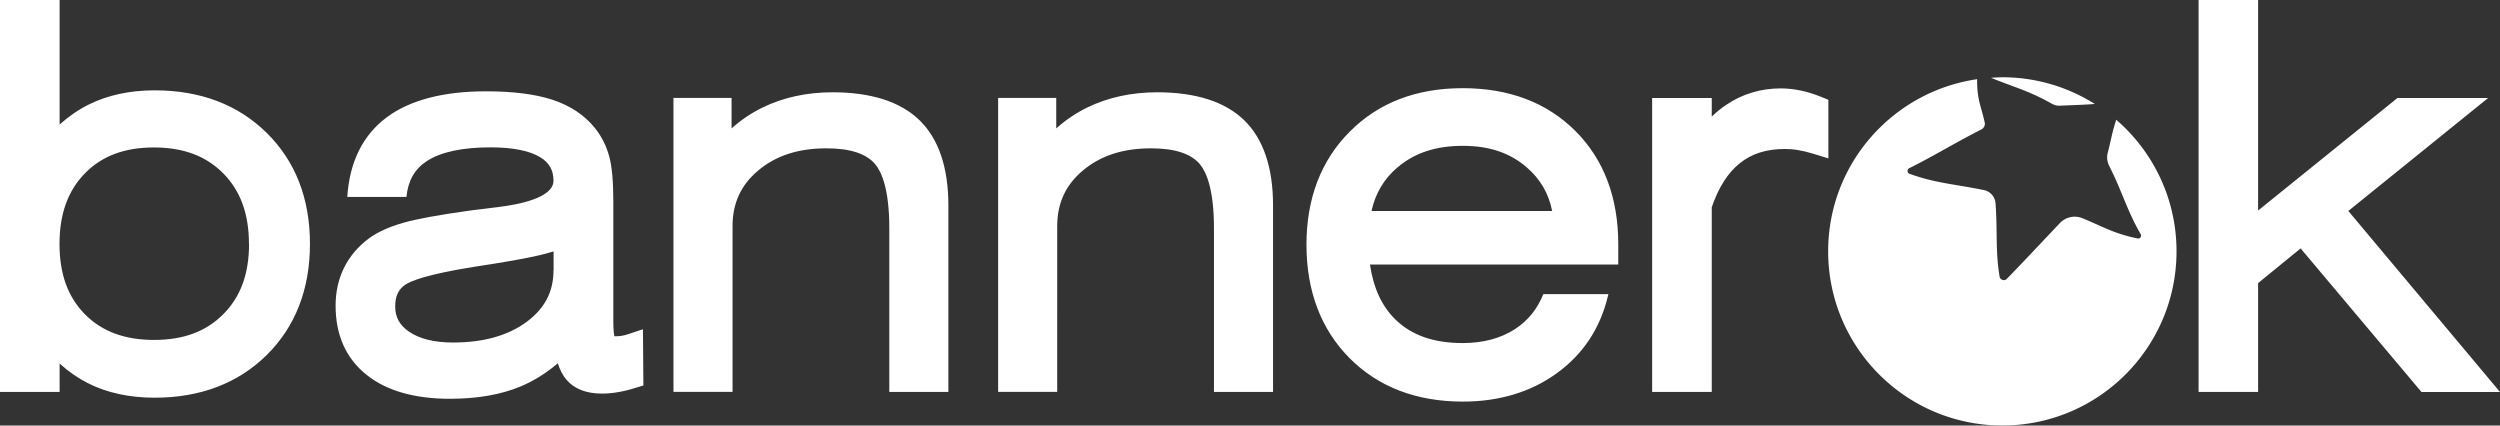
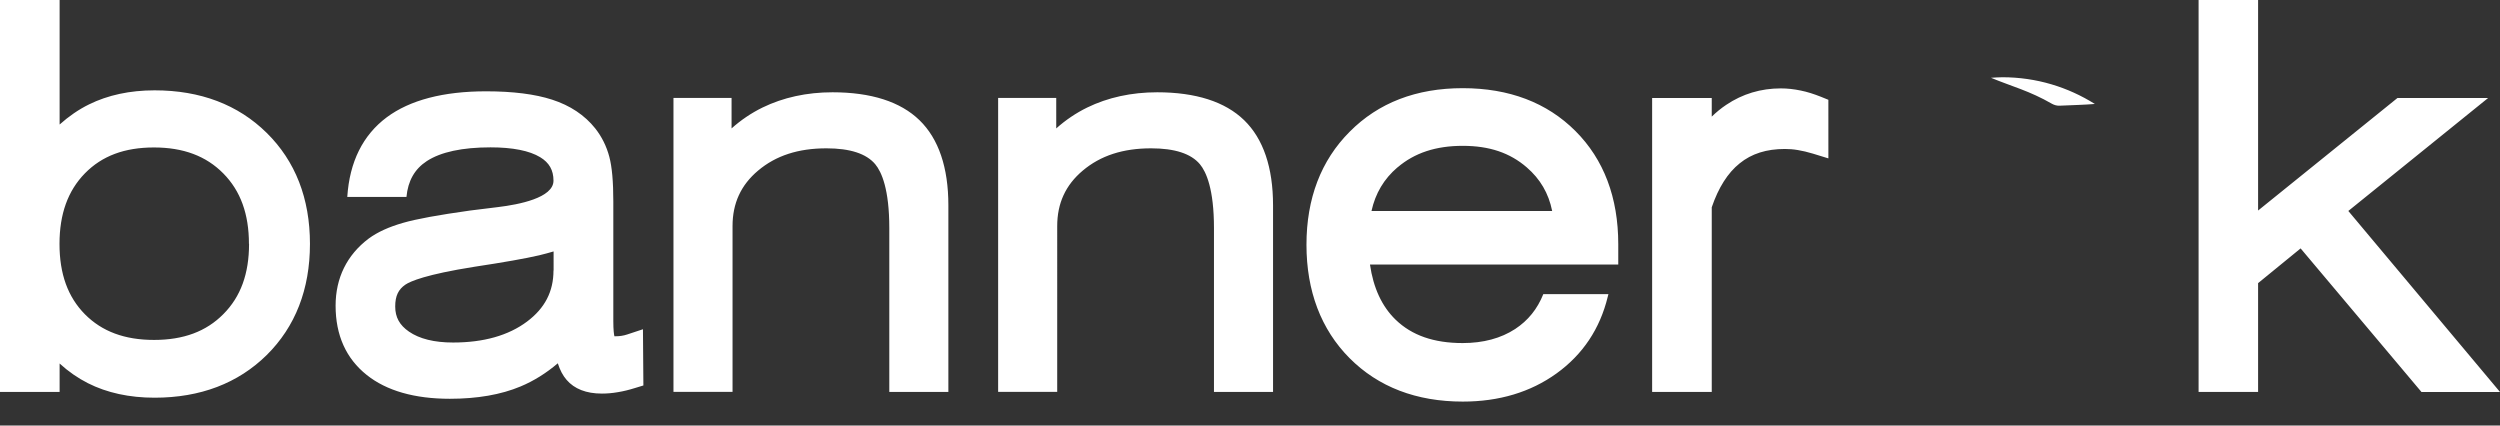
<svg xmlns="http://www.w3.org/2000/svg" id="_Слой_1" data-name="Слой 1" viewBox="0 0 231.08 39.33">
  <rect x="0" y="0" width="231.08" height="39.33" fill="#333333" stroke="none" />
  <defs>
    <style>.cls-1{fill:#fff}</style>
  </defs>
  <path d="m217.06 19.5 12.92-10.44h-8.38l-12.88 10.4V0h-5.5v36.23h5.5V26.17l3.93-3.21 11.17 13.27h7.26L217.06 19.5zM14.29 8.35c-2.28 0-4.32.44-6.06 1.3-.96.47-1.87 1.1-2.72 1.86V0H0v36.23h5.51V33.6c.81.74 1.69 1.35 2.62 1.82 1.76.89 3.83 1.34 6.16 1.34 4.22 0 7.71-1.33 10.36-3.94 2.65-2.62 4-6.08 4-10.28s-1.35-7.65-4-10.26C22 9.67 18.52 8.35 14.29 8.35Zm8.73 14.19c0 2.76-.77 4.88-2.37 6.49-1.59 1.61-3.69 2.39-6.41 2.39s-4.81-.78-6.39-2.37c-1.58-1.6-2.35-3.73-2.35-6.5s.77-4.91 2.35-6.53c1.58-1.61 3.66-2.39 6.38-2.39s4.82.79 6.41 2.4c1.6 1.62 2.37 3.76 2.37 6.51ZM76.95 8.53c-2.38 0-4.56.48-6.47 1.41-1.04.51-2 1.16-2.86 1.93V9.05h-5.37v27.17h5.46V20.9c0-2.11.77-3.79 2.36-5.13 1.65-1.39 3.72-2.06 6.32-2.06 2.18 0 3.69.49 4.51 1.47.59.71 1.3 2.31 1.3 5.91v15.14h5.46V18.98c0-3.5-.9-6.15-2.67-7.87-1.76-1.71-4.47-2.58-8.05-2.58ZM106.96 8.53c-2.38 0-4.56.48-6.47 1.41-1.04.51-2 1.16-2.86 1.93V9.05h-5.37v27.17h5.46V20.9c0-2.11.77-3.79 2.36-5.13 1.65-1.39 3.72-2.06 6.32-2.06 2.18 0 3.69.49 4.51 1.47.59.71 1.3 2.31 1.3 5.91v15.14h5.46V18.98c0-3.5-.9-6.15-2.67-7.87-1.76-1.71-4.47-2.58-8.05-2.58ZM168.99 9.22l-.69-.28c-.63-.25-1.25-.45-1.85-.57-.62-.13-1.24-.2-1.85-.2-1.84 0-3.54.51-5.04 1.52-.48.32-.93.69-1.34 1.09V9.06h-5.51v27.17h5.51V19.16c.62-1.82 1.48-3.18 2.58-4.06 1.11-.9 2.48-1.33 4.18-1.33.38 0 .79.03 1.2.1.43.07.89.18 1.39.33l1.43.44V9.22ZM142.65 27.19c-.55 1.37-1.4 2.43-2.6 3.22-1.32.86-2.95 1.3-4.85 1.3-2.67 0-4.7-.71-6.2-2.16-1.27-1.23-2.06-2.94-2.37-5.1h22.95v-1.87c0-4.32-1.33-7.84-3.96-10.47-2.63-2.63-6.13-3.96-10.42-3.96s-7.79 1.35-10.44 4.02c-2.66 2.66-4 6.18-4 10.45s1.34 7.83 3.99 10.49c2.65 2.66 6.17 4.01 10.46 4.01 3.35 0 6.26-.87 8.66-2.6 2.43-1.75 4.02-4.13 4.74-7.1l.06-.23h-6.01Zm-13.47-11.72c1.57-1.34 3.54-1.99 6.02-1.99s4.37.65 5.92 1.99c1.24 1.07 2.02 2.39 2.35 4.03h-16.7c.36-1.63 1.15-2.96 2.4-4.03ZM59.44 30.43l-1.45.48c-.17.06-.35.1-.53.13-.18.03-.35.04-.52.04h-.15c-.04-.17-.1-.57-.1-1.39V18.63c0-1.84-.12-3.2-.37-4.14-.26-.98-.7-1.86-1.3-2.62-.98-1.23-2.32-2.12-3.99-2.66-1.57-.51-3.62-.77-6.1-.77-3.95 0-7.04.81-9.18 2.4-2.21 1.65-3.44 4.12-3.65 7.36h5.47c.14-1.48.75-2.57 1.88-3.31 1.29-.84 3.27-1.27 5.89-1.27 2.05 0 3.6.31 4.59.91.84.51 1.23 1.2 1.23 2.17 0 1.59-3.21 2.21-5.12 2.44-1.09.14-1.94.24-2.59.32-2.93.41-4.96.78-6.2 1.14-1.32.38-2.35.85-3.17 1.45-1.01.76-1.78 1.68-2.29 2.72-.51 1.04-.77 2.21-.77 3.48 0 2.74.97 4.89 2.88 6.41 1.83 1.46 4.42 2.2 7.68 2.2 2.53 0 4.73-.38 6.54-1.14 1.22-.51 2.37-1.23 3.44-2.14.2.63.47 1.14.81 1.53.72.84 1.82 1.27 3.26 1.27.47 0 .97-.04 1.48-.13.5-.08 1.03-.21 1.57-.38l.79-.24-.04-5.18ZM51.16 25c0 1.95-.8 3.49-2.44 4.72-1.72 1.29-4.02 1.94-6.84 1.94-1.74 0-3.11-.34-4.08-1.01-.87-.6-1.27-1.33-1.27-2.32s.3-1.58.94-2.02c.46-.31 1.89-.94 6.37-1.65 2.78-.42 4.74-.77 5.99-1.06.49-.12.94-.24 1.34-.36V25ZM189.68 9.6c.2.11.45.18.68.17 1.38-.06 2.3-.08 3.27-.16-2.48-1.56-5.4-2.47-8.54-2.47-.36 0-.7.03-1.06.05 1.97.82 3.53 1.19 5.65 2.41Z" class="cls-1" />
-   <path d="M195.61 11.07c-.39 1.15-.49 1.93-.79 3.07-.1.39-.05.82.13 1.18 1.2 2.36 1.64 4.11 2.92 6.33.11.19-.06.44-.28.39-2.25-.45-3.33-1.16-5.14-1.88-.7-.28-1.51-.1-2.03.44-1.8 1.89-3.29 3.5-4.93 5.18-.21.22-.61.1-.66-.2-.4-2.3-.19-4.3-.38-6.8a1.35 1.35 0 0 0-1.07-1.21c-2.61-.54-4.48-.63-6.89-1.51-.22-.08-.23-.4-.02-.51 2.4-1.2 4.16-2.31 6.7-3.6.19-.1.33-.37.29-.58-.32-1.53-.73-2.11-.71-4.05-7.78 1.13-13.77 7.81-13.77 15.91 0 8.89 7.21 16.1 16.1 16.1s16.1-7.21 16.1-16.1c0-4.86-2.16-9.21-5.57-12.16Z" class="cls-1" />
</svg>